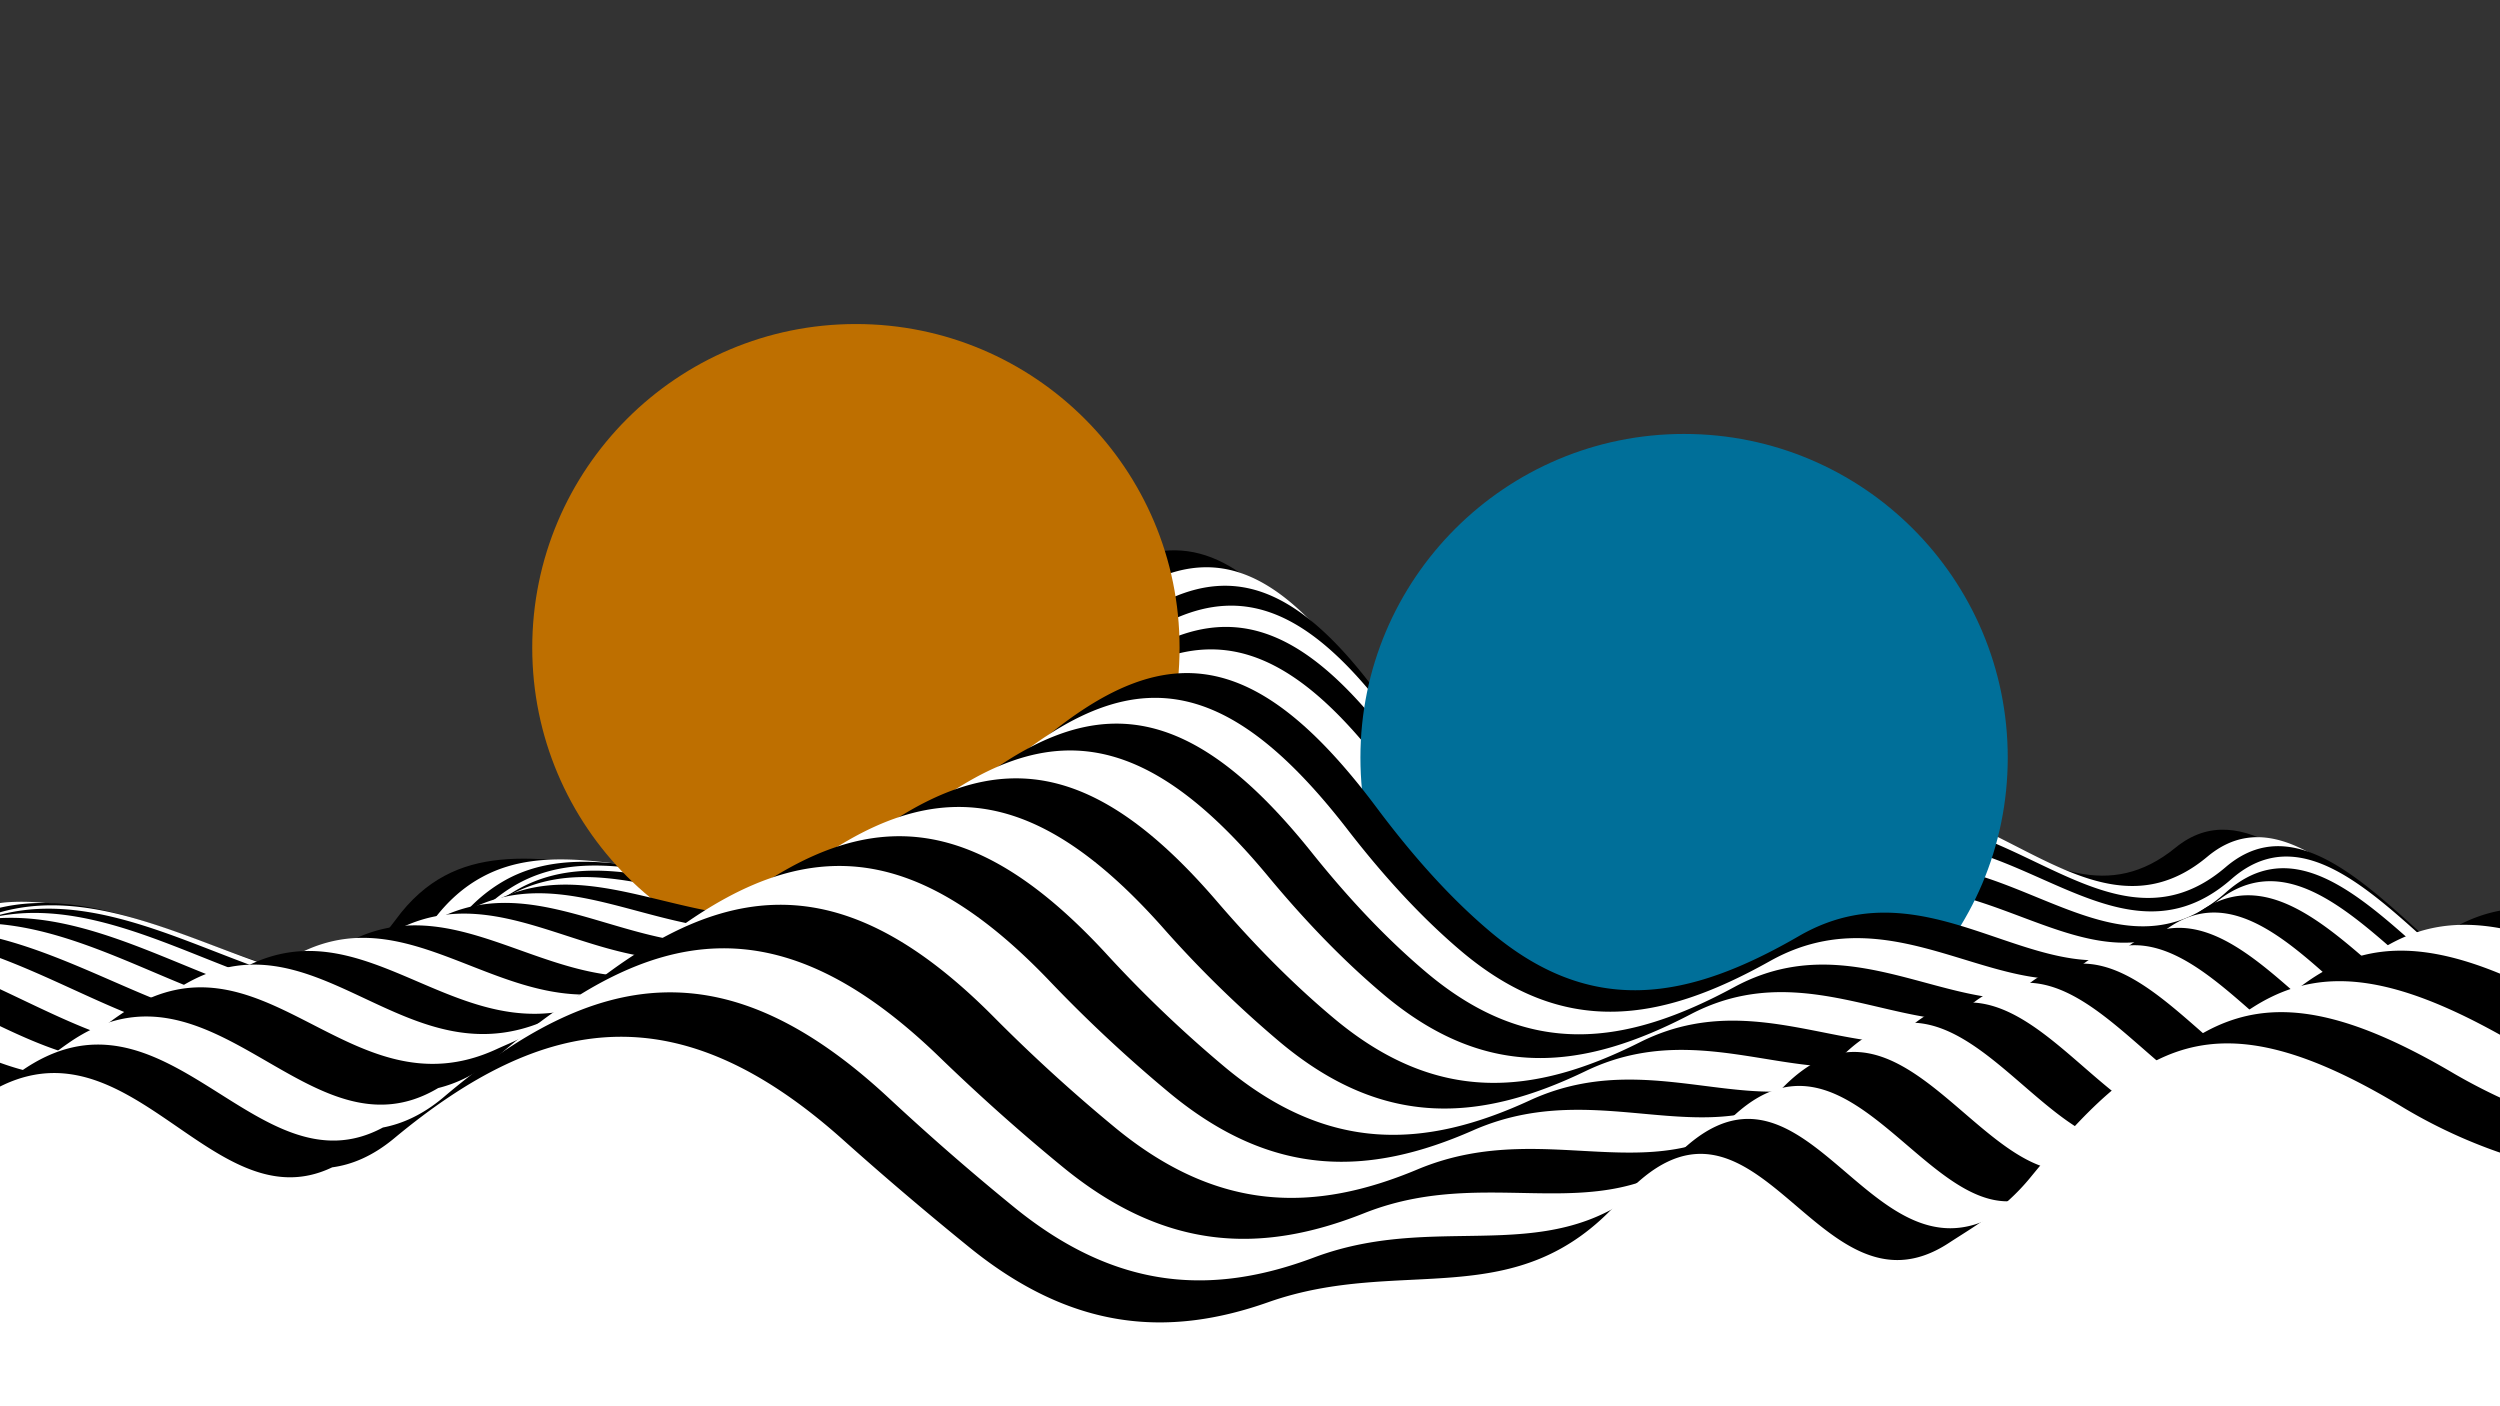
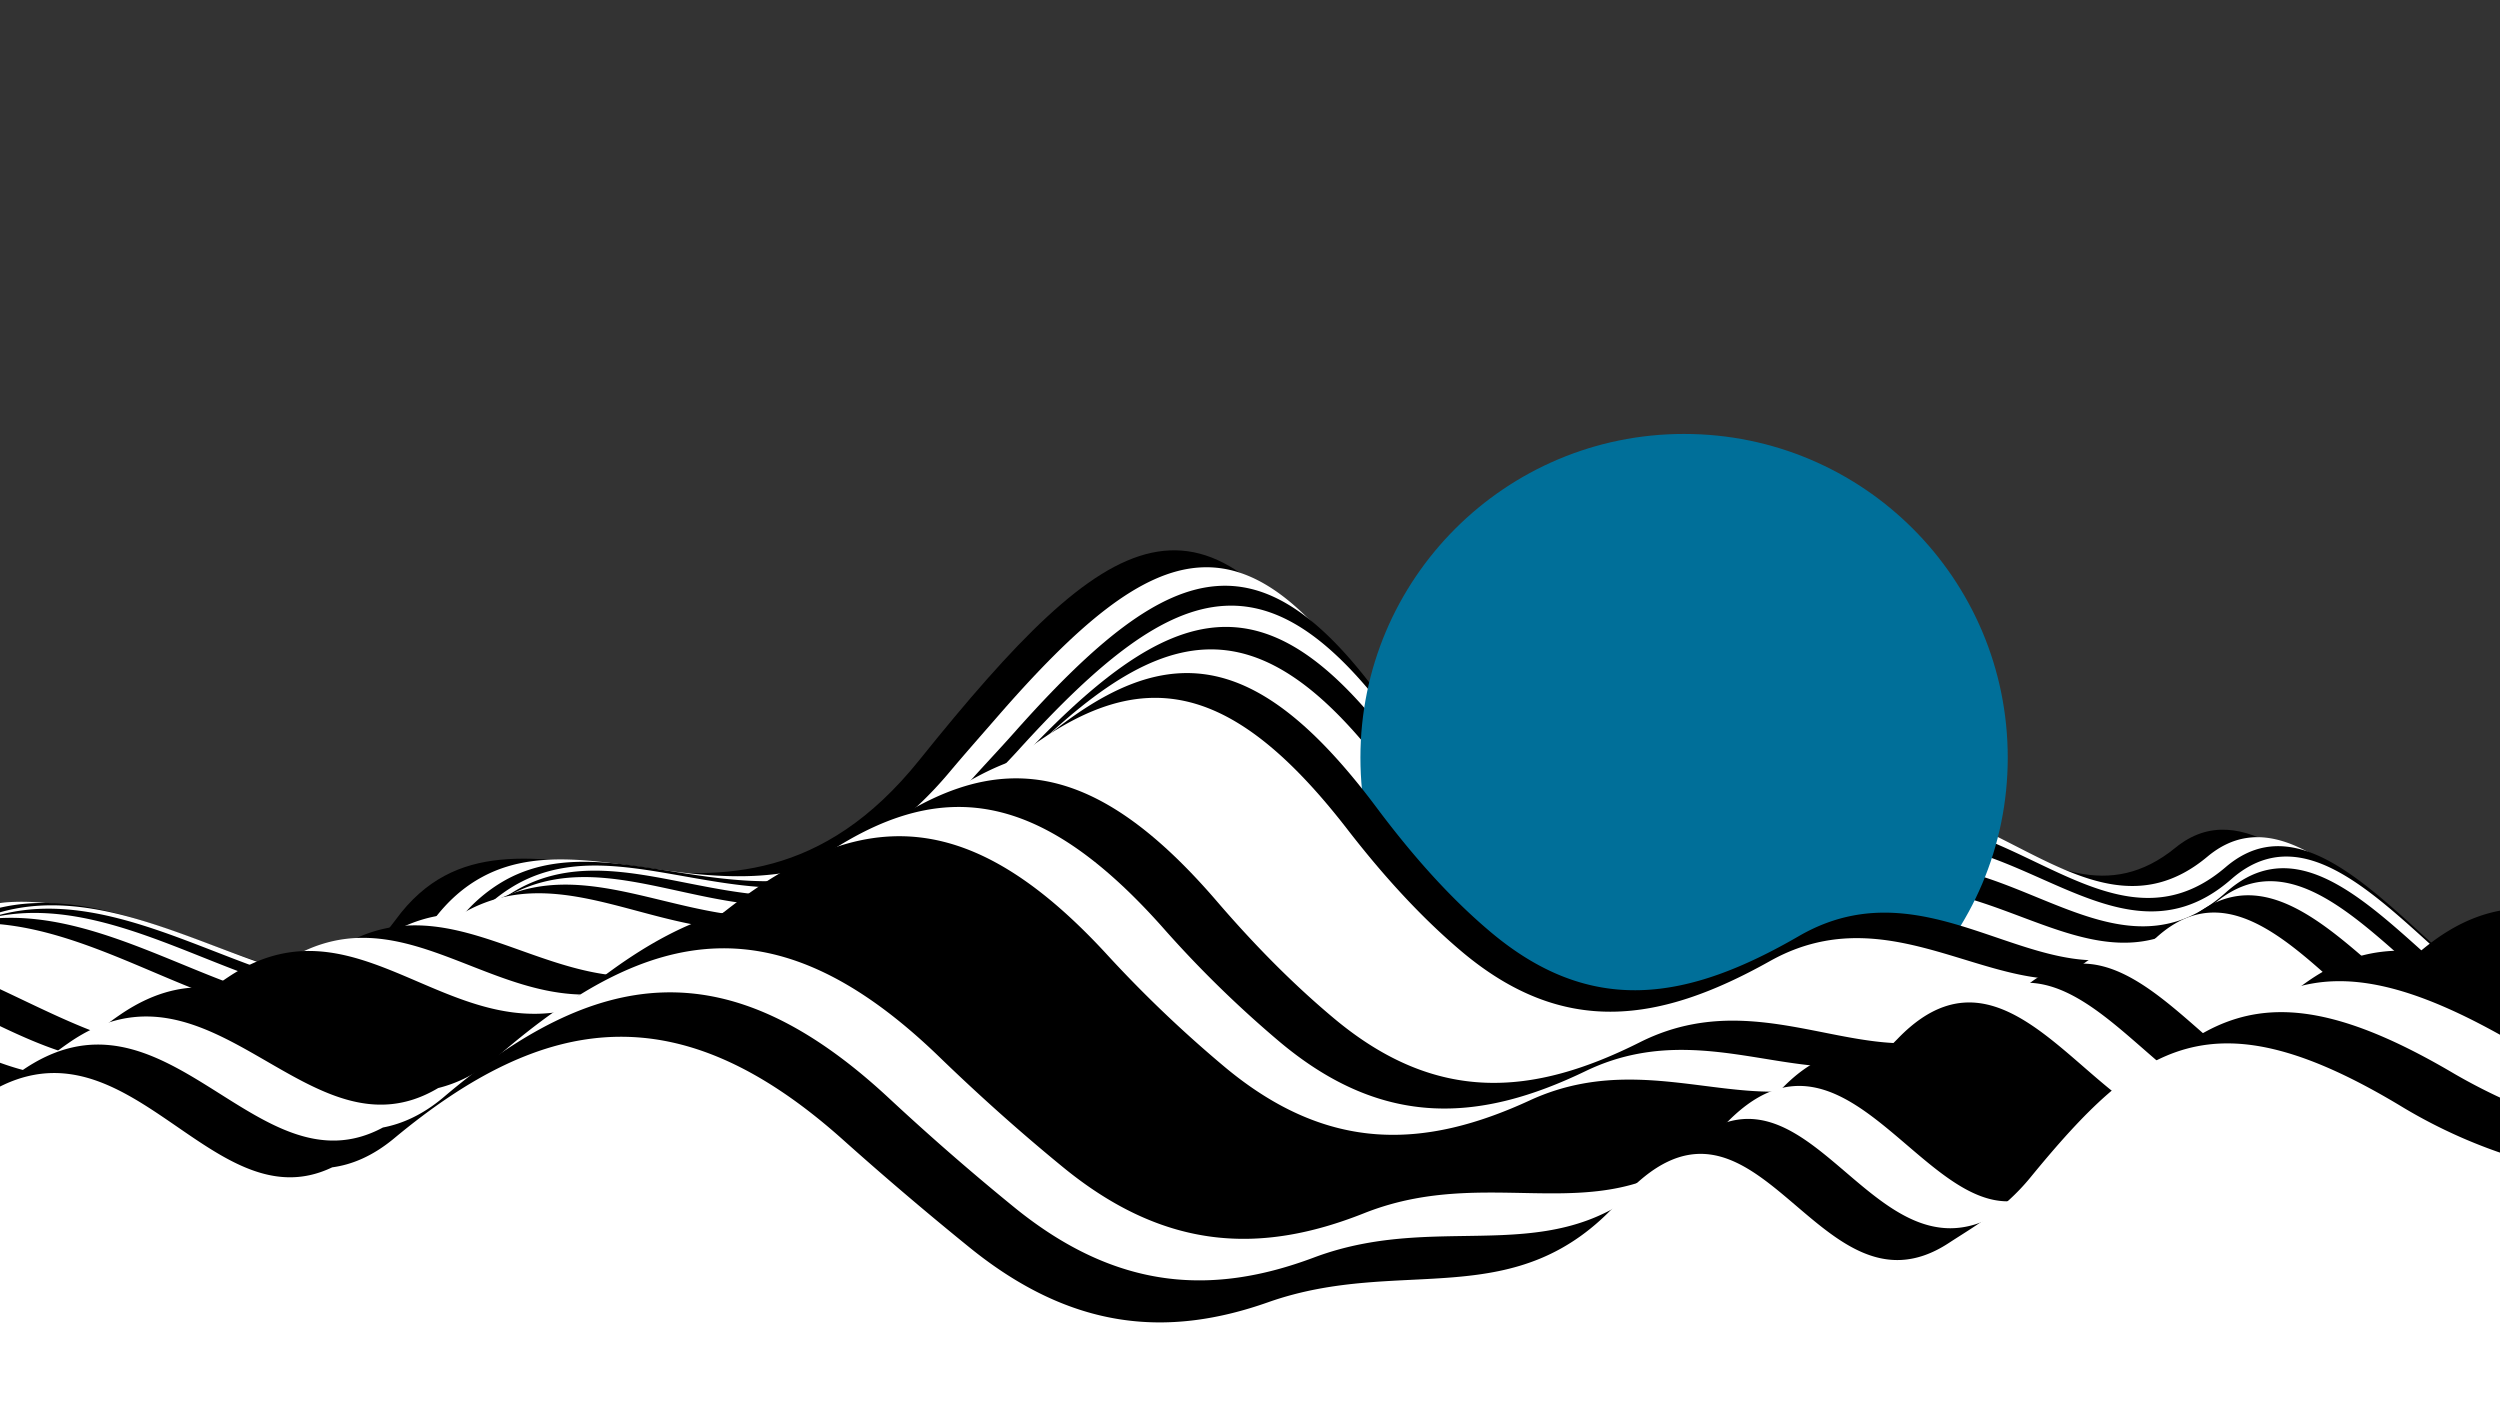
<svg xmlns="http://www.w3.org/2000/svg" viewBox="0 0 1120 630">
  <rect x="0" y="0" width="1120" height="630" fill="#333333" stroke="none" />
  <defs>
    <style>.a{fill:none;}.b{clip-path:url(#a);}.c{fill:#fff;}.d{fill:#006f99;}.e{fill:#be6f00;}.f{clip-path:url(#b);}</style>
    <clipPath id="a">
      <rect class="a" x="-15.398" y="-176.217" width="1150" height="1006.677" />
    </clipPath>
    <clipPath id="b">
      <rect class="a" x="-1389.341" y="-176.217" width="1150" height="1006.677" />
    </clipPath>
  </defs>
  <g class="b">
    <path d="M-436.09,526.7c4.631,1,9.262,2.2,13.882,3.627,179,55.214,296.753-68.713,373.8-115.024s172.3,69.925,225.646-3.228,148.239,35.987,234.575-71.511S539.1,208.852,604.049,314.731s119.077,96.773,188.615,49.2,122.395,64.492,181.952,15.836,133.79,142.045,199.229,62.71,62.545-136.112,220.19-61.608,224.743-20.97,320.4-91.723,48.938,83.845,133.887-2.188c80.479-81.508,148.043-23.077,224.183,58.727l11.183,219.493c-36.5,37.983-96.323,74.636-185.987,106.512-842.51,299.515-1949.457,112-2321.806,90.149Z" />
    <path class="c" d="M-436.365,521.311a162.613,162.613,0,0,1,38.3,5.825c174.429,48.523,292.239-72.768,369.223-113.847,77.043-41.111,168.892,71.809,222.674-.616,6.807-9.2,14.291-15.558,22.355-19.869,55.68-29.957,133.988,42.647,209.091-46.784,7.184-8.555,14.342-16.626,21.143-24.456,72.637-83.627,112.855-95.767,173.246-.584,16.223,25.642,31.822,44.6,47.174,57.989,46.072,40.257,89.656,27.238,141.551-7.4,68.986-46.012,121.952,61.228,180.524,12.213,45.421-38.01,97.229,59.557,147.632,75.579,17.381,5.525,34.214,2.824,50.684-17.148,56.125-68.068,63.284-118.211,164.431-81.823,16.088,5.788,34.451,13.494,55.7,23.345,132.88,61.925,201.852.17,278.619-62.927,13.159-10.819,26.478-21.267,40.165-31.082,94.38-67.681,49.273,84.814,133.122-.59,75.883-77.4,141.676-29.8,212.608,44.252l12.677,248.822c-33.468,30.731-84.351,60.1-158.993,85.96-838.212,290.457-1971.179,109.18-2331.051,92.2-6.433-.3-12.668-.694-18.75-1.153Z" />
    <path d="M-436.373,521.142a161.106,161.106,0,0,1,56.317,3.493C-210.195,566.466-92.362,447.83-15.412,411.964c77.011-35.894,165.485,73.694,219.7,2a69.578,69.578,0,0,1,22.332-19.794c56.4-30.941,131.1,43.072,205.985-42,7.158-8.132,14.573-15.871,21.558-23.74,72.608-81.8,113.726-93.84,174.984-.507,16.389,25.108,32.191,43.87,47.765,57.377,46.073,40.089,89.627,28.063,141.07-5.4,68.435-44.455,121.47,57.932,179.1,8.589,46.516-39.828,97.539,58.947,147.608,72.057,17.219,4.509,33.6,1.738,49.795-17.9,55.7-67.578,64.491-116.134,164.6-78.67,16.113,6.03,34.419,13.706,55.469,23.323,131.06,59.878,200.207-2.7,276.82-65.715Q1711.4,305.1,1731.728,291c93.084-64.608,49.608,85.783,132.358,1.008,73.583-75.6,139.026-33.092,207.558,36.885L2085.193,594.8c-30.481,25.236-74.739,49.184-137.9,70.533C1124.324,943.505-17.86,776.469-379.37,760.342c-16.083-.717-31.052-1.929-45-3.569Z" />
    <path class="c" d="M-436.245,523.661c22.306-4.978,45.69-5.752,68.619-.878C-202.332,557.922-84.515,441.957-7.559,411.289S154.755,486.955,209.17,415.9a72.631,72.631,0,0,1,22.308-19.718c57.06-32,128.242,43.467,202.88-37.22,7.136-7.714,14.8-15.116,21.972-23.025,72.534-79.992,114.6-91.912,176.722-.43,16.556,24.574,32.562,43.144,48.357,56.766,46.074,39.921,89.6,28.889,140.589-3.4,67.884-42.9,120.953,54.608,177.67,4.966,47.6-41.662,97.661,58.3,147.583,68.534,17.01,3.488,32.989.651,48.906-18.661,55.278-67.089,65.694-114.04,164.774-75.518,16.137,6.274,34.369,13.935,55.238,23.3,129.13,57.945,198.563-5.574,275.02-68.5,13.539-11.152,27.072-21.046,40.542-30.079,91.762-61.533,49.943,86.752,131.594,2.606,73.4-75.959,140.083-33.837,208.435,35.639l13.884,272.517c-27.939,21.273-67.332,41.378-122.2,59.48C1156.082,929.506,4.32,776.236-358.828,760.957a589.692,589.692,0,0,1-65.642-6.179Z" />
    <path d="M-436.065,527.187c24.418-7.564,50.453-10.136,75.831-5.645,160.728,28.447,278.483-84.837,355.49-110.317,76.829-25.421,158.976,77.577,213.757,7.22A75.64,75.64,0,0,1,231.3,398.8c57.715-33.053,125.412,43.833,199.775-32.438,7.118-7.3,15.027-14.362,22.387-22.31,72.413-78.194,115.467-89.983,178.46-.352,16.722,24.039,32.932,42.417,48.948,56.154,46.074,39.753,89.569,29.714,140.108-1.4,67.332-41.342,120.4,51.259,176.243,1.341,48.669-43.508,97.571,57.631,147.559,65.013,16.744,2.472,32.375-.436,48.017-19.419,54.854-66.6,66.888-111.929,164.946-72.365,16.16,6.521,34.317,14.166,55.006,23.278,127.193,56.017,196.919-8.446,273.221-71.289a432.15,432.15,0,0,1,40.73-29.578c90.411-58.458,50.277,87.72,130.83,4.2,75.133-78.322,144.719-32.327,214.658,39.847l13.755,270c-25.958,18.623-61.983,36.179-111.384,52.095C1183.124,916.556,21.463,776.614-343.323,762.181c-30.92-1.223-57.863-4.177-81.2-8.533Z" />
    <path class="c" d="M-435.887,530.683c25.163-9.372,52.267-13.454,78.552-9.792,156.161,21.755,273.8-88.846,350.912-109.142,76.664-20.177,155.633,79.489,210.785,9.833a78.883,78.883,0,0,1,22.26-19.567c58.365-34.117,122.622,44.168,196.67-27.656,7.1-6.891,15.249-13.607,22.8-21.594,72.25-76.41,116.646-88.181,180.2-.275,16.97,23.472,33.3,41.69,49.539,55.543,46.075,39.584,89.54,30.539,139.627.6,66.78-39.785,119.822,47.89,174.815-2.282,49.726-45.367,97.254,56.971,147.535,61.49,16.418,1.476,31.763-1.522,47.129-20.175,54.43-66.109,68.075-109.8,165.116-69.212,16.183,6.768,34.265,14.4,54.776,23.255C1530.077,455.8,1600.1,390.389,1676.25,327.63a371.938,371.938,0,0,1,40.918-29.076c89.029-55.384,50.613,88.689,130.066,5.8,78.594-82.534,152.8-28.381,225.666,49.17l13.212,259.326c-24.544,17.075-58.528,33.135-104.936,47.742C1205.957,904.6,34.111,777.58-332.312,764c-35.844-1.329-66.386-4.941-92.215-10.341Z" />
    <circle class="d" cx="754.469" cy="339.407" r="145" />
-     <circle class="e" cx="383.447" cy="290.167" r="145" />
    <path d="M-435.744,533.489c24.782-10.232,51.525-15.3,77.348-12.736C-206.8,535.816-89.333,427.894-12.061,412.788c76.444-14.943,152.284,81.4,207.812,12.445a82.465,82.465,0,0,1,22.236-19.492C277,370.555,337.871,450.212,411.552,382.868c7.1-6.487,15.47-12.854,23.215-20.879,72.045-74.639,117.567-86.277,181.938-.2,17.149,22.932,33.67,40.963,50.13,54.932,46.076,39.415,89.511,31.364,139.146,2.6,66.229-38.228,119.213,44.5,173.388-5.9,50.768-47.238,96.708,56.351,147.511,57.967,16.032.51,31.15-2.609,46.239-20.932,54.007-65.62,69.255-107.66,165.288-66.06,16.205,7.02,34.212,14.629,54.545,23.233,123.3,52.175,193.63-14.19,269.621-76.864a324.189,324.189,0,0,1,41.107-28.575c87.613-52.313,50.948,89.658,129.3,7.4,81.265-85.973,159.695-25.108,234.363,56.3q3.348,3.654,6.55,7.17l12.285,241.14c-23.612,16.461-56.724,31.9-102.343,45.93C1225.087,893.536,42.8,779.061-325.261,766.324c-39.049-1.352-71.869-5.358-99.2-11.408Z" />
    <path class="c" d="M-435.65,535.344c23.441-10.148,48.557-15.615,72.743-14.238C-215.88,529.477-98.636,424.214-21.15,414.318c76.173-9.729,148.93,83.309,204.84,15.057A86.374,86.374,0,0,1,205.9,409.958c59.653-36.261,117.21,44.743,190.46-18.091,7.1-6.088,15.687-12.1,23.63-20.163,71.8-72.883,118.482-84.374,183.675-.122,17.327,22.392,34.083,40.21,50.722,54.321,46.194,39.174,89.482,32.189,138.665,4.6,65.678-36.671,118.579,41.1,171.961-9.529,51.795-49.12,98.184,67.408,147.486,54.445,14.915-3.921,30.537-3.7,45.351-21.689,53.583-65.13,70.425-105.5,165.46-62.907,16.225,7.273,34.157,14.861,54.313,23.21,121.337,50.263,191.985-17.061,267.822-79.651a285.556,285.556,0,0,1,41.3-28.073c86.161-49.247,51.517,90.736,128.538,9,80.9-85.85,160.393-26.6,233.932,53.59,9.4,10.269,17.982,19.582,25.89,27.853l11.058,217.038c-22.986,16.684-56.229,32.259-103.113,46.359-742.052,223.164-1935.008,120.89-2304.707,109-40.621-1.306-74.584-5.423-102.674-11.7Z" />
-     <path d="M-435.607,536.187c21.207-9.218,43.6-14.525,65.145-14.271C-228,523.6-111.019,418.073-33.282,416.305c75.845-1.726,145.571,85.217,201.867,17.668a90.647,90.647,0,0,1,22.189-19.34c60.29-37.342,114.615,44.986,187.354-13.31,7.106-5.695,15.9-11.348,24.045-19.447,71.516-71.14,119.392-82.47,185.414-.045,17.5,21.852,34.456,39.481,51.312,53.709,46.2,39,89.454,33.015,138.184,6.595,65.126-35.114,117.92,37.677,170.534-13.152,52.8-51.014,96.366,61.926,147.462,50.923,15.024.646,29.924-4.783,44.462-22.446,53.159-64.64,71.587-103.333,165.631-59.754,16.244,7.527,34.1,15.093,54.083,23.187,119.369,48.356,190.34-19.933,266.021-82.438a253.872,253.872,0,0,1,41.484-27.572c84.668-46.187,51.874,91.714,127.774,10.6,80.308-85.829,161.091-28.093,233.5,50.881,18.86,20.608,34.371,36.767,48.27,47.977l9.744,191.258c-22.361,17.762-56.552,34.239-106.834,49.025C1254.063,873.859,50.234,783.461-321.1,772.419c-40.712-1.211-74.8-5.189-103.044-11.308Z" />
    <path class="c" d="M-435.625,535.833c17.881-7.435,36.372-11.981,54.2-12.629,137.894-5.013,254.561-105.053,332.6-104.435,75.508.6,142.206,87.124,198.894,20.281a95.434,95.434,0,0,1,22.165-19.265c60.923-38.426,112.119,45.2,184.249-8.528,7.125-5.308,16.115-10.6,24.46-18.732,71.2-69.411,120.3-80.564,187.152.033,17.678,21.312,34.829,38.751,51.9,53.1,46.212,38.827,89.424,33.84,137.7,8.594,64.574-33.557,117.238,34.244,169.106-16.775,53.8-52.919,96.317,62.152,147.438,47.4,14.714-.09,29.312-5.869,43.573-23.2,52.735-64.151,72.74-101.15,165.8-56.6,16.262,7.785,34.044,15.328,53.851,23.166,117.395,46.455,188.7-22.806,264.222-85.226a227.454,227.454,0,0,1,41.672-27.071c83.134-43.135,52.229,92.691,127.011,12.195,79.717-85.809,161.788-29.585,233.068,48.172,30.221,33.032,51.49,53.379,73.639,59.45l8.7,170.851c-21.112,20.125-56.987,38.626-113.82,54.969C1263.908,865.188,49.022,786.368-323.953,776.172c-39.167-1.07-72.24-4.659-99.947-10.215Z" />
    <path d="M-435.7,534.4a152.07,152.07,0,0,1,39.839-9.435c133.327-11.7,249.675-109.2,328.026-103.258C7.312,427.406,71,510.739,128.088,444.6a100.791,100.791,0,0,1,22.142-19.19c61.55-39.515,109.74,45.407,181.144-3.746,7.156-4.925,16.323-9.845,24.873-18.016,70.841-67.7,121.2-78.657,188.891.11,17.852,20.773,35.2,38.023,52.5,52.486,46.219,38.654,89.395,34.665,137.222,10.593,64.023-32,116.536,30.8,167.679-20.4,54.772-54.833,96.268,62.378,147.414,43.877,14.4-.824,28.7-6.955,42.684-23.958,52.311-63.661,73.882-98.953,165.974-53.45,16.279,8.043,33.987,15.562,53.621,23.143,115.411,44.561,187.051-25.678,262.422-88.013a205.1,205.1,0,0,1,41.86-26.57c81.553-40.1,52.581,93.667,126.247,13.793,79.123-85.791,162.486-31.077,232.637,45.463,32.272,35.284,53.838,55.044,79.853,57.228,10.679.9,17.8,8.758,23.018,20.865l7,137.329c-17.375,24.881-55.027,47.462-124,66.858C1270.442,857.271,44.337,789.751-330.275,780.4c-36.03-.9-66.949-3.887-93.325-8.551Z" />
    <path class="c" d="M-435.782,532.74a144.468,144.468,0,0,1,24.028-5.678c128.761-18.4,244.792-113.389,323.449-102.081,74.786,10.75,135.457,90.932,192.949,25.5a106.769,106.769,0,0,1,22.117-19.114c62.174-40.608,107.5,45.6,178.039,1.036,7.2-4.549,16.529-9.1,25.288-17.3,70.453-66,122.095-76.749,190.629.187A497.953,497.953,0,0,0,573.8,467.169c46.223,38.483,89.366,35.49,136.74,12.592,63.472-30.443,115.816,27.344,166.252-24.023,55.729-56.757,96.22,62.6,147.39,40.355,14.094-1.56,28.086-8.042,41.8-24.715,51.887-63.171,75.014-96.745,166.145-50.3a522.108,522.108,0,0,0,53.389,23.121c113.42,42.674,185.407-28.549,260.623-90.8a185.975,185.975,0,0,1,42.049-26.069c79.924-37.074,52.929,94.641,125.482,15.391,78.527-85.774,163.185-32.569,232.206,42.755,33.136,36.239,55.774,61.547,83.453,54.348,28.65-7.452,36.091,51.727,50.253,102.493,13.245,47.477-11.507,89.729-130.495,122.448-673.424,185.178-1910.894,128.7-2287.145,120.2-32.347-.731-60.628-3.107-85.223-6.85Z" />
    <path d="M-435.863,531.154c2.468-.645,4.924-1.224,7.36-1.716,124.194-25.088,239.927-117.622,318.871-100.9C-35.187,444.3,22.443,521.367,80.345,456.65a113.576,113.576,0,0,1,22.093-19.038c62.793-41.706,105.421,45.806,174.934,5.818,7.262-4.177,16.732-8.348,25.7-16.585,70.033-64.31,122.985-74.84,192.368.263a556.96,556.96,0,0,0,53.678,51.264c46.226,38.312,89.281,36.25,136.259,14.591,62.847-28.975,115.076,23.88,164.825-27.647,56.666-58.691,96.17,62.831,147.365,36.834,13.784-2.3,27.474-9.13,40.907-25.473,51.464-62.681,76.137-94.524,166.316-47.144a436.109,436.109,0,0,0,53.159,23.1c111.42,40.8,183.763-31.42,258.823-93.587a169.542,169.542,0,0,1,42.237-25.567c78.246-34.072,53.276,95.613,124.719,16.989,77.927-85.759,163.882-34.061,231.774,40.046,34,37.193,57.608,61.65,87.053,51.468,29.2-10.1,40.516,48.748,59.663,100.227,18.1,48.656-3.845,91.721-126.16,124.6-655.9,176.331-1904.867,130.648-2282.755,123a713.475,713.475,0,0,1-76.26-5.3Z" />
-     <path class="c" d="M-435.954,529.375c116.2-33.843,227.643-118.629,304.73-97.056,74.132,20.745,128.685,94.733,187,30.729a121.282,121.282,0,0,1,22.07-18.963c63.406-42.806,103.523,46.038,171.829,10.6,7.341-3.809,16.931-7.6,26.117-15.871,69.582-62.638,123.869-72.927,194.106.341a634.137,634.137,0,0,0,54.268,50.652c46.229,38.144,89.253,37.072,135.779,16.59,62.3-27.423,114.319,20.408,163.4-31.27,57.585-60.634,96.122,63.057,147.342,33.311,13.473-3.031,26.86-10.216,40.018-26.229,51.039-62.192,77.249-92.294,166.487-43.992a373.261,373.261,0,0,0,52.928,23.075c109.412,38.924,182.118-34.292,257.024-96.374a155.157,155.157,0,0,1,42.425-25.066c76.515-31.094,53.618,96.584,123.955,18.587,77.324-85.746,164.58-35.554,231.342,37.337,34.865,38.149,56.389,56.414,90.654,48.589,33.084-7.555,44.977,45.747,69.072,97.961,22.987,49.813,3.834,93.741-121.826,126.759C1284.506,836.8,23.929,801.686-355.6,794.88c-24.606-.442-46.882-1.8-67.032-3.962Z" />
    <path d="M-435.961,529.227c106.2-41.575,210.237-114.609,283.657-89.059,73.855,25.7,125.29,96.63,184.032,33.342a130.149,130.149,0,0,1,22.046-18.888C117.788,410.711,155.6,500.944,222.5,470.005c7.441-3.441,17.128-6.857,26.532-15.155,69.1-60.981,124.747-71.014,195.844.418a739.29,739.29,0,0,0,54.86,50.041c46.229,37.974,89.224,37.893,135.3,18.589C696.775,498.027,748.577,540.826,797,489c58.482-62.586,96.072,63.283,147.317,29.788,13.163-3.766,26.248-11.3,39.129-26.985,50.616-61.7,78.35-90.054,166.659-40.84a325.188,325.188,0,0,0,52.7,23.053c107.394,37.061,180.473-37.165,255.224-99.162a142.583,142.583,0,0,1,42.613-24.564c74.731-28.146,53.958,97.554,123.191,20.185,76.718-85.734,165.278-37.046,230.911,34.628,35.729,39.1,57.553,57.028,94.254,45.71,34.931-10.773,49.467,42.722,78.481,95.694,27.907,50.949,11.529,95.793-117.491,128.915-620.52,159.3-1892.81,134.551-2273.974,128.592-21.01-.328-40.346-1.311-58.12-2.879Z" />
    <path class="c" d="M-435.972,529.01c97.133-46.139,193.925-107.859,263.573-78.869C-98.784,480.782-50.512,548.665,8.66,486.1a140.409,140.409,0,0,1,22.023-18.812C95.3,422.263,138.321,522.015,196.3,487.447c8.141-2.031,17.32-6.113,26.946-14.439,68.6-59.339,125.62-69.1,197.582.5,18.7,18.084,37.056,34.385,55.452,49.43,46.228,37.807,89.2,38.716,134.816,20.588C672.292,519.2,723.856,556.963,771.64,505c59.36-64.547,96.024,63.509,147.293,26.266,12.853-4.5,25.635-12.389,38.24-27.742,50.192-61.212,79.44-87.8,166.831-37.687a287.523,287.523,0,0,0,52.465,23.03c105.37,35.209,178.83-40.036,253.425-101.949a131.519,131.519,0,0,1,42.8-24.063c72.894-25.233,54.294,98.522,122.426,21.784,76.109-85.724,165.977-38.538,230.48,31.919,36.593,40.058,58.839,57.638,97.854,42.83,36.911-14.01,53.977,39.675,87.891,93.428,32.848,52.063,19.24,97.879-113.157,131.071C1295.5,834.983,11.408,820.392-371.393,815.281q-26.815-.358-50.1-2.067Z" />
    <path d="M-436.043,527.626c89.075-48.009,179.064-99.23,245-67.279,73.411,35.571,118.478,100.414,178.087,38.565a152.539,152.539,0,0,1,22-18.736c65.216-46.132,105.688,55.568,162.514,24.947,8.2-1.568,17.509-5.372,27.36-13.724,68.065-57.712,126.487-67.18,199.321.572,18.863,17.547,37.425,33.658,56.042,48.818,46.226,37.64,89.17,39.539,134.336,22.587,60.646-22.763,111.957,9.951,159.115-42.141C807.95,454.718,835.539,578.728,895,543.979c11.3-6.6,25.022-13.476,37.351-28.5,49.769-60.722,80.52-85.544,167-34.534a257.037,257.037,0,0,0,52.235,23.008c103.335,33.365,177.185-42.908,251.625-104.737a121.67,121.67,0,0,1,42.99-23.561c71.007-22.363,54.628,99.489,121.663,23.382,75.5-85.715,166.674-40.031,230.048,29.21,37.458,41.012,60.212,58.226,101.454,39.951,38.988-17.277,58.5,36.605,97.3,91.161,37.805,53.155,26.966,100.005-108.823,133.227C1303.068,835.655,7.1,831.04-377.344,826.776q-23.07-.256-43.534-1.5Z" />
    <path class="c" d="M-436.129,525.931c82.1-47.9,165.982-89.758,228.459-55.211,73.239,40.5,115.061,102.3,175.114,41.178a167.058,167.058,0,0,1,21.975-18.661c65.809-47.247,103.738,56.4,159.408,29.729,8.265-1.105,17.695-4.633,27.774-13.009,67.509-56.1,127.349-65.257,201.06.65,19.026,17.012,37.793,32.932,56.633,48.206,46.223,37.474,89.144,40.363,133.855,24.586,60.1-21.208,111.142,6.455,157.688-45.764,61.053-68.495,87.619,58.287,147.244,19.221,10.956-7.178,24.41-14.563,36.463-29.256,49.345-60.233,81.588-83.278,167.174-31.382a231.951,231.951,0,0,0,52,22.985c101.293,31.533,175.541-45.78,249.825-107.523,16.194-13.487,30.587-19.5,43.179-23.06,69.072-19.539,54.959,100.454,120.9,24.979,74.88-85.706,167.372-41.522,229.617,26.5,38.321,41.967,61.643,58.786,105.054,37.071,41.134-20.575,63.03,33.517,106.71,88.895,42.773,54.228,25.8,76.194-104.489,135.382C1298.894,965.212,4.792,841.855-381.285,838.438c-13.681-.121-26.65-.511-38.98-1.137Z" />
  </g>
  <g class="f">
    <path d="M-1810.032,526.7c4.631,1,9.262,2.2,13.882,3.627,179,55.214,296.753-68.713,373.8-115.024s172.3,69.925,225.646-3.228,148.239,35.987,234.575-71.511,127.287-131.711,192.236-25.832,119.077,96.773,188.615,49.2,122.4,64.492,181.952,15.836,133.79,142.045,199.228,62.71,62.546-136.112,220.191-61.608,224.742-20.97,320.4-91.723S389.426,373,474.374,286.962c80.48-81.508,148.044-23.077,224.184,58.727l11.183,219.493c-36.5,37.983-96.323,74.636-185.988,106.512-842.509,299.515-1949.456,112-2321.8,90.149Z" />
    <path class="c" d="M-1810.307,521.311a162.613,162.613,0,0,1,38.3,5.825c174.429,48.523,292.239-72.768,369.223-113.847,77.043-41.111,168.892,71.809,222.674-.616,6.807-9.2,14.291-15.558,22.355-19.869,55.679-29.957,133.988,42.647,209.091-46.784,7.184-8.555,14.342-16.626,21.143-24.456,72.637-83.627,112.855-95.767,173.245-.584,16.224,25.642,31.823,44.6,47.175,57.989,46.072,40.257,89.656,27.238,141.55-7.4,68.987-46.012,121.953,61.228,180.525,12.213,45.421-38.01,97.228,59.557,147.632,75.579,17.381,5.525,34.214,2.824,50.684-17.148C-130.588,374.147-123.43,324-22.282,360.392c16.088,5.788,34.451,13.494,55.7,23.345,132.88,61.925,201.851.17,278.619-62.927,13.159-10.819,26.478-21.267,40.165-31.082,94.38-67.681,49.272,84.814,133.122-.59,75.883-77.4,141.675-29.8,212.608,44.252l12.677,248.822c-33.468,30.731-84.351,60.1-158.994,85.96-838.212,290.457-1971.178,109.18-2331.051,92.2-6.432-.3-12.667-.694-18.75-1.153Z" />
-     <path d="M-1810.315,521.142A161.1,161.1,0,0,1-1754,524.635c169.862,41.831,287.695-76.805,364.645-112.671,77.011-35.894,165.484,73.694,219.7,2a69.575,69.575,0,0,1,22.331-19.794c56.4-30.941,131.1,43.072,205.986-42,7.158-8.132,14.573-15.871,21.558-23.74,72.608-81.8,113.726-93.84,174.983-.507,16.39,25.108,32.192,43.87,47.766,57.377,46.072,40.089,89.627,28.063,141.07-5.4,68.435-44.455,121.47,57.932,179.1,8.589,46.515-39.828,97.539,58.947,147.608,72.057,17.219,4.509,33.6,1.738,49.794-17.9,55.7-67.578,64.492-116.134,164.6-78.67C1.257,370,19.562,377.673,40.613,387.29c131.06,59.878,200.207-2.7,276.819-65.715Q337.456,305.1,357.786,291c93.084-64.608,49.607,85.783,132.358,1.008,73.583-75.6,139.026-33.092,207.558,36.885L711.25,594.8c-30.481,25.236-74.738,49.184-137.9,70.533C-249.618,943.505-1391.8,776.469-1753.313,760.342c-16.082-.717-31.051-1.929-45-3.569Z" />
    <path class="c" d="M-1810.187,523.661c22.306-4.978,45.69-5.752,68.618-.878,165.3,35.139,283.112-80.826,360.068-111.494s162.314,75.666,216.729,4.609a72.62,72.62,0,0,1,22.308-19.718c57.06-32,128.241,43.467,202.88-37.22,7.136-7.714,14.8-15.116,21.972-23.025,72.533-79.992,114.6-91.912,176.722-.43,16.556,24.574,32.562,43.144,48.357,56.766,46.073,39.921,89.6,28.889,140.589-3.4,67.883-42.9,120.953,54.608,177.67,4.966,47.6-41.662,97.661,58.3,147.583,68.534,17.01,3.488,32.988.651,48.906-18.661,55.278-67.089,65.693-114.04,164.774-75.518,16.137,6.274,34.368,13.935,55.238,23.3,129.13,57.945,198.563-5.574,275.02-68.5,13.539-11.152,27.072-21.046,40.542-30.079,91.762-61.533,49.942,86.752,131.594,2.606,73.4-75.959,140.083-33.837,208.435,35.639L711.7,603.673c-27.939,21.273-67.332,41.378-122.2,59.48-807.359,266.353-1959.121,113.083-2322.269,97.8a589.692,589.692,0,0,1-65.642-6.179Z" />
    <path d="M-1810.008,527.187c24.419-7.564,50.454-10.136,75.832-5.645,160.728,28.447,278.483-84.837,355.49-110.317,76.829-25.421,158.976,77.577,213.757,7.22a75.64,75.64,0,0,1,22.284-19.642c57.715-33.053,125.412,43.833,199.775-32.438,7.117-7.3,15.027-14.362,22.387-22.31,72.413-78.194,115.467-89.983,178.46-.352,16.722,24.039,32.931,42.417,48.948,56.154,46.074,39.753,89.569,29.714,140.108-1.4,67.332-41.342,120.4,51.259,176.242,1.341,48.67-43.508,97.572,57.631,147.56,65.013,16.744,2.472,32.375-.436,48.017-19.419,54.854-66.6,66.888-111.929,164.945-72.365,16.161,6.521,34.317,14.166,55.007,23.278C166,452.322,235.723,387.859,312.025,325.016a432.271,432.271,0,0,1,40.729-29.578c90.412-58.458,50.278,87.72,130.831,4.2,75.132-78.322,144.719-32.327,214.657,39.847l13.756,270c-25.959,18.623-61.984,36.179-111.384,52.095-791.433,254.977-1953.093,115.035-2317.879,100.6-30.92-1.223-57.863-4.177-81.2-8.533Z" />
    <path class="c" d="M-1809.829,530.683c25.162-9.372,52.267-13.454,78.552-9.792,156.161,21.755,273.8-88.846,350.912-109.142,76.664-20.177,155.633,79.489,210.784,9.833a78.9,78.9,0,0,1,22.261-19.567c58.365-34.117,122.622,44.168,196.669-27.656,7.1-6.891,15.25-13.607,22.8-21.594,72.249-76.41,116.646-88.181,180.2-.275,16.97,23.472,33.3,41.69,49.539,55.543,46.075,39.584,89.54,30.539,139.626.6,66.781-39.785,119.823,47.89,174.816-2.282,49.726-45.367,97.254,56.971,147.535,61.49,16.418,1.476,31.763-1.522,47.128-20.175,54.431-66.109,68.075-109.8,165.117-69.212,16.183,6.768,34.265,14.4,54.776,23.255C156.135,455.8,226.161,390.389,302.308,327.63a371.749,371.749,0,0,1,40.918-29.076c89.029-55.384,50.613,88.689,130.066,5.8,78.594-82.534,152.8-28.381,225.666,49.17L712.17,612.852c-24.544,17.075-58.528,33.135-104.936,47.742C-167.985,904.6-1339.831,777.58-1706.255,764c-35.843-1.329-66.385-4.941-92.214-10.341Z" />
    <path d="M-1809.686,533.489c24.782-10.232,51.524-15.3,77.348-12.736,151.594,15.063,269.063-92.859,346.335-107.965,76.444-14.943,152.284,81.4,207.811,12.445a82.468,82.468,0,0,1,22.237-19.492c59.011-35.186,119.883,44.471,193.564-22.873,7.1-6.487,15.471-12.854,23.216-20.879,72.045-74.639,117.567-86.277,181.937-.2,17.15,22.932,33.671,40.963,50.131,54.932,46.075,39.415,89.511,31.364,139.146,2.6,66.229-38.228,119.213,44.5,173.388-5.9,50.768-47.238,96.708,56.351,147.511,57.967,16.032.51,31.149-2.609,46.239-20.932,54.007-65.62,69.255-107.66,165.288-66.06,16.2,7.02,34.212,14.629,54.545,23.233,123.3,52.175,193.63-14.19,269.621-76.864a324.118,324.118,0,0,1,41.107-28.575c87.613-52.313,50.948,89.658,129.3,7.4,81.264-85.973,159.7-25.108,234.363,56.3q3.346,3.654,6.549,7.17l12.286,241.14c-23.613,16.461-56.724,31.9-102.344,45.93-758.749,233.413-1941.036,118.938-2309.1,106.2-39.048-1.352-71.869-5.358-99.2-11.408Z" />
    <path class="c" d="M-1809.592,535.344c23.441-10.148,48.557-15.615,72.742-14.238,147.028,8.371,264.271-96.892,341.758-106.788,76.173-9.729,148.93,83.309,204.839,15.057a86.394,86.394,0,0,1,22.213-19.417c59.653-36.261,117.209,44.743,190.46-18.091,7.1-6.088,15.687-12.1,23.63-20.163,71.8-72.883,118.481-84.374,183.675-.122,17.327,22.392,34.083,40.21,50.722,54.321,46.194,39.174,89.482,32.189,138.664,4.6,65.678-36.671,118.58,41.1,171.961-9.529,51.8-49.12,98.185,67.408,147.487,54.445,14.915-3.921,30.537-3.7,45.351-21.689,53.582-65.13,70.425-105.5,165.459-62.907,16.225,7.273,34.157,14.861,54.314,23.21,121.337,50.263,191.985-17.061,267.822-79.651a285.556,285.556,0,0,1,41.3-28.073c86.16-49.247,51.516,90.736,128.538,9,80.9-85.85,160.393-26.6,233.931,53.59,9.4,10.269,17.983,19.582,25.891,27.853l11.057,217.038c-22.985,16.684-56.228,32.259-103.112,46.359-742.052,223.164-1935.008,120.89-2304.708,109-40.621-1.306-74.583-5.423-102.673-11.7Z" />
    <path d="M-1809.549,536.187c21.207-9.218,43.6-14.525,65.144-14.271,142.461,1.679,259.444-103.843,337.181-105.611,75.845-1.726,145.57,85.217,201.866,17.668a90.683,90.683,0,0,1,22.189-19.34c60.291-37.342,114.616,44.986,187.355-13.31,7.106-5.695,15.9-11.348,24.044-19.447,71.517-71.14,119.393-82.47,185.414-.045,17.5,21.852,34.457,39.481,51.313,53.709,46.2,39,89.453,33.015,138.184,6.595,65.126-35.114,117.92,37.677,170.533-13.152,52.805-51.014,96.367,61.926,147.463,50.923,15.024.646,29.924-4.783,44.462-22.446,53.159-64.64,71.587-103.333,165.631-59.754,16.244,7.527,34.1,15.093,54.082,23.187,119.37,48.356,190.341-19.933,266.022-82.438a253.872,253.872,0,0,1,41.484-27.572c84.668-46.187,51.874,91.714,127.774,10.6,80.308-85.829,161.091-28.093,233.5,50.881,18.86,20.608,34.371,36.767,48.269,47.977L712.106,611.6c-22.361,17.762-56.553,34.239-106.835,49.025-725.15,213.239-1928.979,122.841-2300.316,111.8-40.712-1.211-74.8-5.189-103.044-11.308Z" />
    <path class="c" d="M-1809.567,535.833c17.881-7.435,36.372-11.981,54.2-12.629,137.894-5.013,254.561-105.053,332.6-104.435,75.508.6,142.2,87.124,198.894,20.281a95.434,95.434,0,0,1,22.165-19.265c60.923-38.426,112.119,45.2,184.249-8.528,7.125-5.308,16.115-10.6,24.459-18.732,71.2-69.411,120.3-80.564,187.153.033,17.678,21.312,34.829,38.751,51.9,53.1,46.212,38.827,89.424,33.84,137.7,8.594C-551.662,420.692-499,488.493-447.13,437.474c53.8-52.919,96.317,62.152,147.438,47.4,14.714-.09,29.312-5.869,43.573-23.2,52.735-64.151,72.739-101.15,165.8-56.6,16.263,7.785,34.045,15.328,53.852,23.166,117.394,46.455,188.7-22.806,264.222-85.226a227.42,227.42,0,0,1,41.672-27.071c83.133-43.135,52.229,92.691,127.01,12.195,79.717-85.809,161.789-29.585,233.069,48.172,30.221,33.032,51.49,53.379,73.639,59.45l8.7,170.851c-21.112,20.125-56.987,38.626-113.821,54.969-708.065,203.613-1922.951,124.793-2295.926,114.6-39.167-1.07-72.24-4.659-99.948-10.215Z" />
    <path d="M-1809.64,534.4a152.07,152.07,0,0,1,39.839-9.435c133.327-11.7,249.675-109.2,328.025-103.258,75.146,5.7,138.835,89.029,195.922,22.893a100.81,100.81,0,0,1,22.141-19.19c61.551-39.515,109.74,45.407,181.144-3.746,7.156-4.925,16.324-9.845,24.874-18.016,70.841-67.7,121.2-78.657,188.891.11,17.852,20.773,35.2,38.023,52.5,52.486,46.218,38.654,89.395,34.665,137.222,10.593,64.023-32,116.536,30.8,167.679-20.4,54.772-54.833,96.268,62.378,147.414,43.877,14.4-.824,28.7-6.955,42.684-23.958C-229,402.7-207.428,367.407-115.336,412.91c16.279,8.043,33.987,15.562,53.62,23.143C53.7,480.614,125.336,410.375,200.707,348.04a205.1,205.1,0,0,1,41.86-26.57c81.553-40.1,52.581,93.667,126.247,13.793,79.123-85.791,162.486-31.077,232.637,45.463,32.272,35.284,53.838,55.044,79.852,57.228,10.68.9,17.806,8.758,23.019,20.865l7,137.329c-17.375,24.881-55.027,47.462-124,66.858C-103.5,857.271-1329.6,789.751-1704.218,780.4c-36.029-.9-66.949-3.887-93.324-8.551Z" />
    <path class="c" d="M-1809.725,532.74a144.5,144.5,0,0,1,24.029-5.678c128.761-18.4,244.792-113.389,323.449-102.081,74.786,10.75,135.457,90.932,192.949,25.5a106.743,106.743,0,0,1,22.117-19.114c62.174-40.608,107.5,45.6,178.039,1.036,7.2-4.549,16.529-9.1,25.288-17.3,70.453-66,122.1-76.749,190.629.187a497.953,497.953,0,0,0,53.087,51.875c46.223,38.483,89.366,35.49,136.74,12.592,63.472-30.443,115.816,27.344,166.252-24.023,55.729-56.757,96.22,62.6,147.39,40.355,14.093-1.56,28.086-8.042,41.795-24.715,51.888-63.171,75.015-96.745,166.145-50.3A522.225,522.225,0,0,0-88.426,444.2C24.994,486.875,96.981,415.652,172.2,353.4a185.953,185.953,0,0,1,42.049-26.069c79.924-37.074,52.929,94.641,125.482,15.391,78.527-85.774,163.185-32.569,232.206,42.755,33.136,36.239,55.774,61.547,83.453,54.348,28.65-7.452,36.09,51.727,50.253,102.493,13.245,47.477-11.507,89.729-130.495,122.448C-98.279,849.945-1335.749,793.464-1712,784.963c-32.347-.731-60.629-3.107-85.223-6.85Z" />
    <path d="M-1809.8,531.154c2.468-.645,4.924-1.224,7.36-1.716,124.194-25.088,239.927-117.622,318.871-100.9C-1409.13,444.3-1351.5,521.367-1293.6,456.65a113.582,113.582,0,0,1,22.094-19.038c62.792-41.706,105.421,45.806,174.934,5.818,7.262-4.177,16.732-8.348,25.7-16.585,70.033-64.31,122.985-74.84,192.368.263a557.072,557.072,0,0,0,53.677,51.264c46.227,38.312,89.282,36.25,136.26,14.591,62.847-28.975,115.076,23.88,164.825-27.647,56.666-58.691,96.17,62.831,147.365,36.834,13.784-2.3,27.473-9.13,40.907-25.473C-284,414-259.329,382.153-169.15,429.533a436.109,436.109,0,0,0,53.159,23.1c111.42,40.8,183.763-31.42,258.823-93.587a169.524,169.524,0,0,1,42.237-25.567c78.245-34.072,53.276,95.613,124.719,16.989,77.927-85.759,163.882-34.061,231.774,40.046,34,37.193,57.608,61.65,87.053,51.468,29.2-10.1,40.516,48.748,59.663,100.227,18.1,48.656-3.845,91.721-126.161,124.6-655.9,176.331-1904.866,130.648-2282.754,123a713.514,713.514,0,0,1-76.261-5.3Z" />
    <path class="c" d="M-1809.9,529.375c116.2-33.843,227.643-118.629,304.73-97.056,74.132,20.745,128.685,94.733,187,30.729a121.282,121.282,0,0,1,22.07-18.963c63.406-42.806,103.523,46.038,171.829,10.6,7.341-3.809,16.931-7.6,26.117-15.871,69.582-62.638,123.869-72.927,194.1.341a634.143,634.143,0,0,0,54.269,50.652c46.229,38.144,89.253,37.072,135.779,16.59,62.3-27.423,114.319,20.408,163.4-31.27,57.585-60.634,96.122,63.057,147.341,33.311,13.474-3.031,26.861-10.216,40.018-26.229,51.04-62.192,77.249-92.294,166.488-43.992a373.211,373.211,0,0,0,52.928,23.075C-34.41,500.217,38.3,427,113.2,364.919a155.161,155.161,0,0,1,42.426-25.066c76.514-31.094,53.618,96.584,123.954,18.587,77.325-85.746,164.581-35.554,231.343,37.337,34.865,38.149,56.389,56.414,90.653,48.589,33.085-7.555,44.978,45.747,69.073,97.961,22.987,49.813,3.834,93.741-121.826,126.759C-89.437,836.8-1350.013,801.686-1729.539,794.88c-24.606-.442-46.882-1.8-67.032-3.962Z" />
    <path d="M-1809.9,529.227c106.2-41.575,210.238-114.609,283.658-89.059,73.855,25.7,125.289,96.63,184.032,33.342a130.149,130.149,0,0,1,22.046-18.888c64.014-43.911,101.821,46.322,168.723,15.383,7.441-3.441,17.128-6.857,26.532-15.155,69.1-60.981,124.747-71.014,195.844.418a739.29,739.29,0,0,0,54.86,50.041c46.229,37.974,89.224,37.893,135.3,18.589,61.745-25.871,113.547,16.928,161.97-34.894,58.483-62.586,96.073,63.283,147.317,29.788,13.164-3.766,26.248-11.3,39.13-26.985,50.616-61.7,78.35-90.054,166.659-40.84a325.215,325.215,0,0,0,52.7,23.053C-63.745,511.081,9.334,436.855,84.084,374.858A142.6,142.6,0,0,1,126.7,350.294c74.731-28.146,53.958,97.554,123.191,20.185,76.718-85.734,165.278-37.046,230.911,34.628,35.729,39.1,57.553,57.028,94.253,45.71,34.932-10.773,49.468,42.722,78.482,95.694,27.906,50.949,11.529,95.793-117.491,128.915-620.52,159.3-1892.81,134.551-2273.974,128.592-21.01-.328-40.346-1.311-58.12-2.879Z" />
-     <path class="c" d="M-1809.915,529.01c97.133-46.139,193.926-107.859,263.574-78.869,73.615,30.641,121.887,98.524,181.059,35.954a140.448,140.448,0,0,1,22.022-18.812c64.618-45.02,107.639,54.732,165.619,20.164,8.141-2.031,17.32-6.113,26.946-14.439,68.6-59.339,125.62-69.1,197.582.5,18.7,18.084,37.056,34.385,55.451,49.43,46.229,37.807,89.2,38.716,134.817,20.588C-701.65,519.2-650.086,556.963-602.3,505c59.36-64.547,96.023,63.509,147.292,26.266,12.854-4.5,25.636-12.389,38.241-27.742,50.192-61.212,79.44-87.8,166.83-37.687a287.563,287.563,0,0,0,52.466,23.03C-92.1,524.079-18.644,448.834,55.951,386.921a131.539,131.539,0,0,1,42.8-24.063c72.9-25.233,54.3,98.522,122.427,21.784,76.109-85.724,165.976-38.538,230.48,31.919,36.593,40.058,58.839,57.638,97.854,42.83,36.911-14.01,53.977,39.675,87.891,93.428,32.848,52.063,19.239,97.879-113.157,131.071-602.689,151.093-1886.782,136.5-2269.583,131.391q-26.817-.358-50.1-2.067Z" />
    <path d="M-1809.985,527.626c89.075-48.009,179.064-99.23,245-67.279,73.411,35.571,118.477,100.414,178.087,38.565a152.539,152.539,0,0,1,22-18.736c65.216-46.132,105.688,55.568,162.513,24.947,8.2-1.568,17.51-5.372,27.361-13.724,68.064-57.712,126.487-67.18,199.32.572,18.864,17.547,37.426,33.658,56.043,48.818,46.226,37.64,89.17,39.539,134.336,22.587,60.646-22.763,111.956,9.951,159.115-42.141,60.217-66.517,87.806,57.493,147.269,22.744,11.3-6.6,25.022-13.476,37.351-28.5,49.769-60.722,80.52-85.544,167-34.534a257.037,257.037,0,0,0,52.235,23.008c103.335,33.365,177.185-42.908,251.624-104.737a121.664,121.664,0,0,1,42.991-23.561c71.007-22.363,54.628,99.489,121.663,23.382,75.5-85.715,166.674-40.031,230.048,29.21,37.457,41.012,60.212,58.226,101.454,39.951,38.988-17.277,58.5,36.605,97.3,91.161,37.8,53.155,26.966,100.005-108.823,133.227C-70.874,835.655-1366.847,831.04-1751.287,826.776q-23.068-.256-43.533-1.5Z" />
    <path class="c" d="M-1810.071,525.931c82.1-47.9,165.981-89.758,228.459-55.211,73.239,40.5,115.061,102.3,175.114,41.178a167.058,167.058,0,0,1,21.975-18.661c65.808-47.247,103.737,56.4,159.408,29.729,8.265-1.105,17.695-4.633,27.774-13.009,67.509-56.1,127.349-65.257,201.059.65,19.027,17.012,37.794,32.932,56.634,48.206,46.223,37.474,89.144,40.363,133.855,24.586,60.1-21.208,111.142,6.455,157.688-45.764,61.053-68.495,87.618,58.287,147.244,19.221,10.956-7.178,24.41-14.563,36.463-29.256,49.345-60.233,81.588-83.278,167.174-31.382a231.931,231.931,0,0,0,52,22.985C-143.928,550.736-69.68,473.423,4.6,411.68c16.194-13.487,30.587-19.5,43.179-23.06,69.072-19.539,54.958,100.454,120.9,24.979,74.88-85.706,167.372-41.522,229.617,26.5,38.321,41.967,61.643,58.786,105.054,37.071,41.133-20.575,63.03,33.517,106.71,88.895,42.772,54.228,25.8,76.194-104.489,135.382C-75.049,965.212-1369.15,841.855-1755.227,838.438c-13.681-.121-26.65-.511-38.981-1.137Z" />
  </g>
</svg>